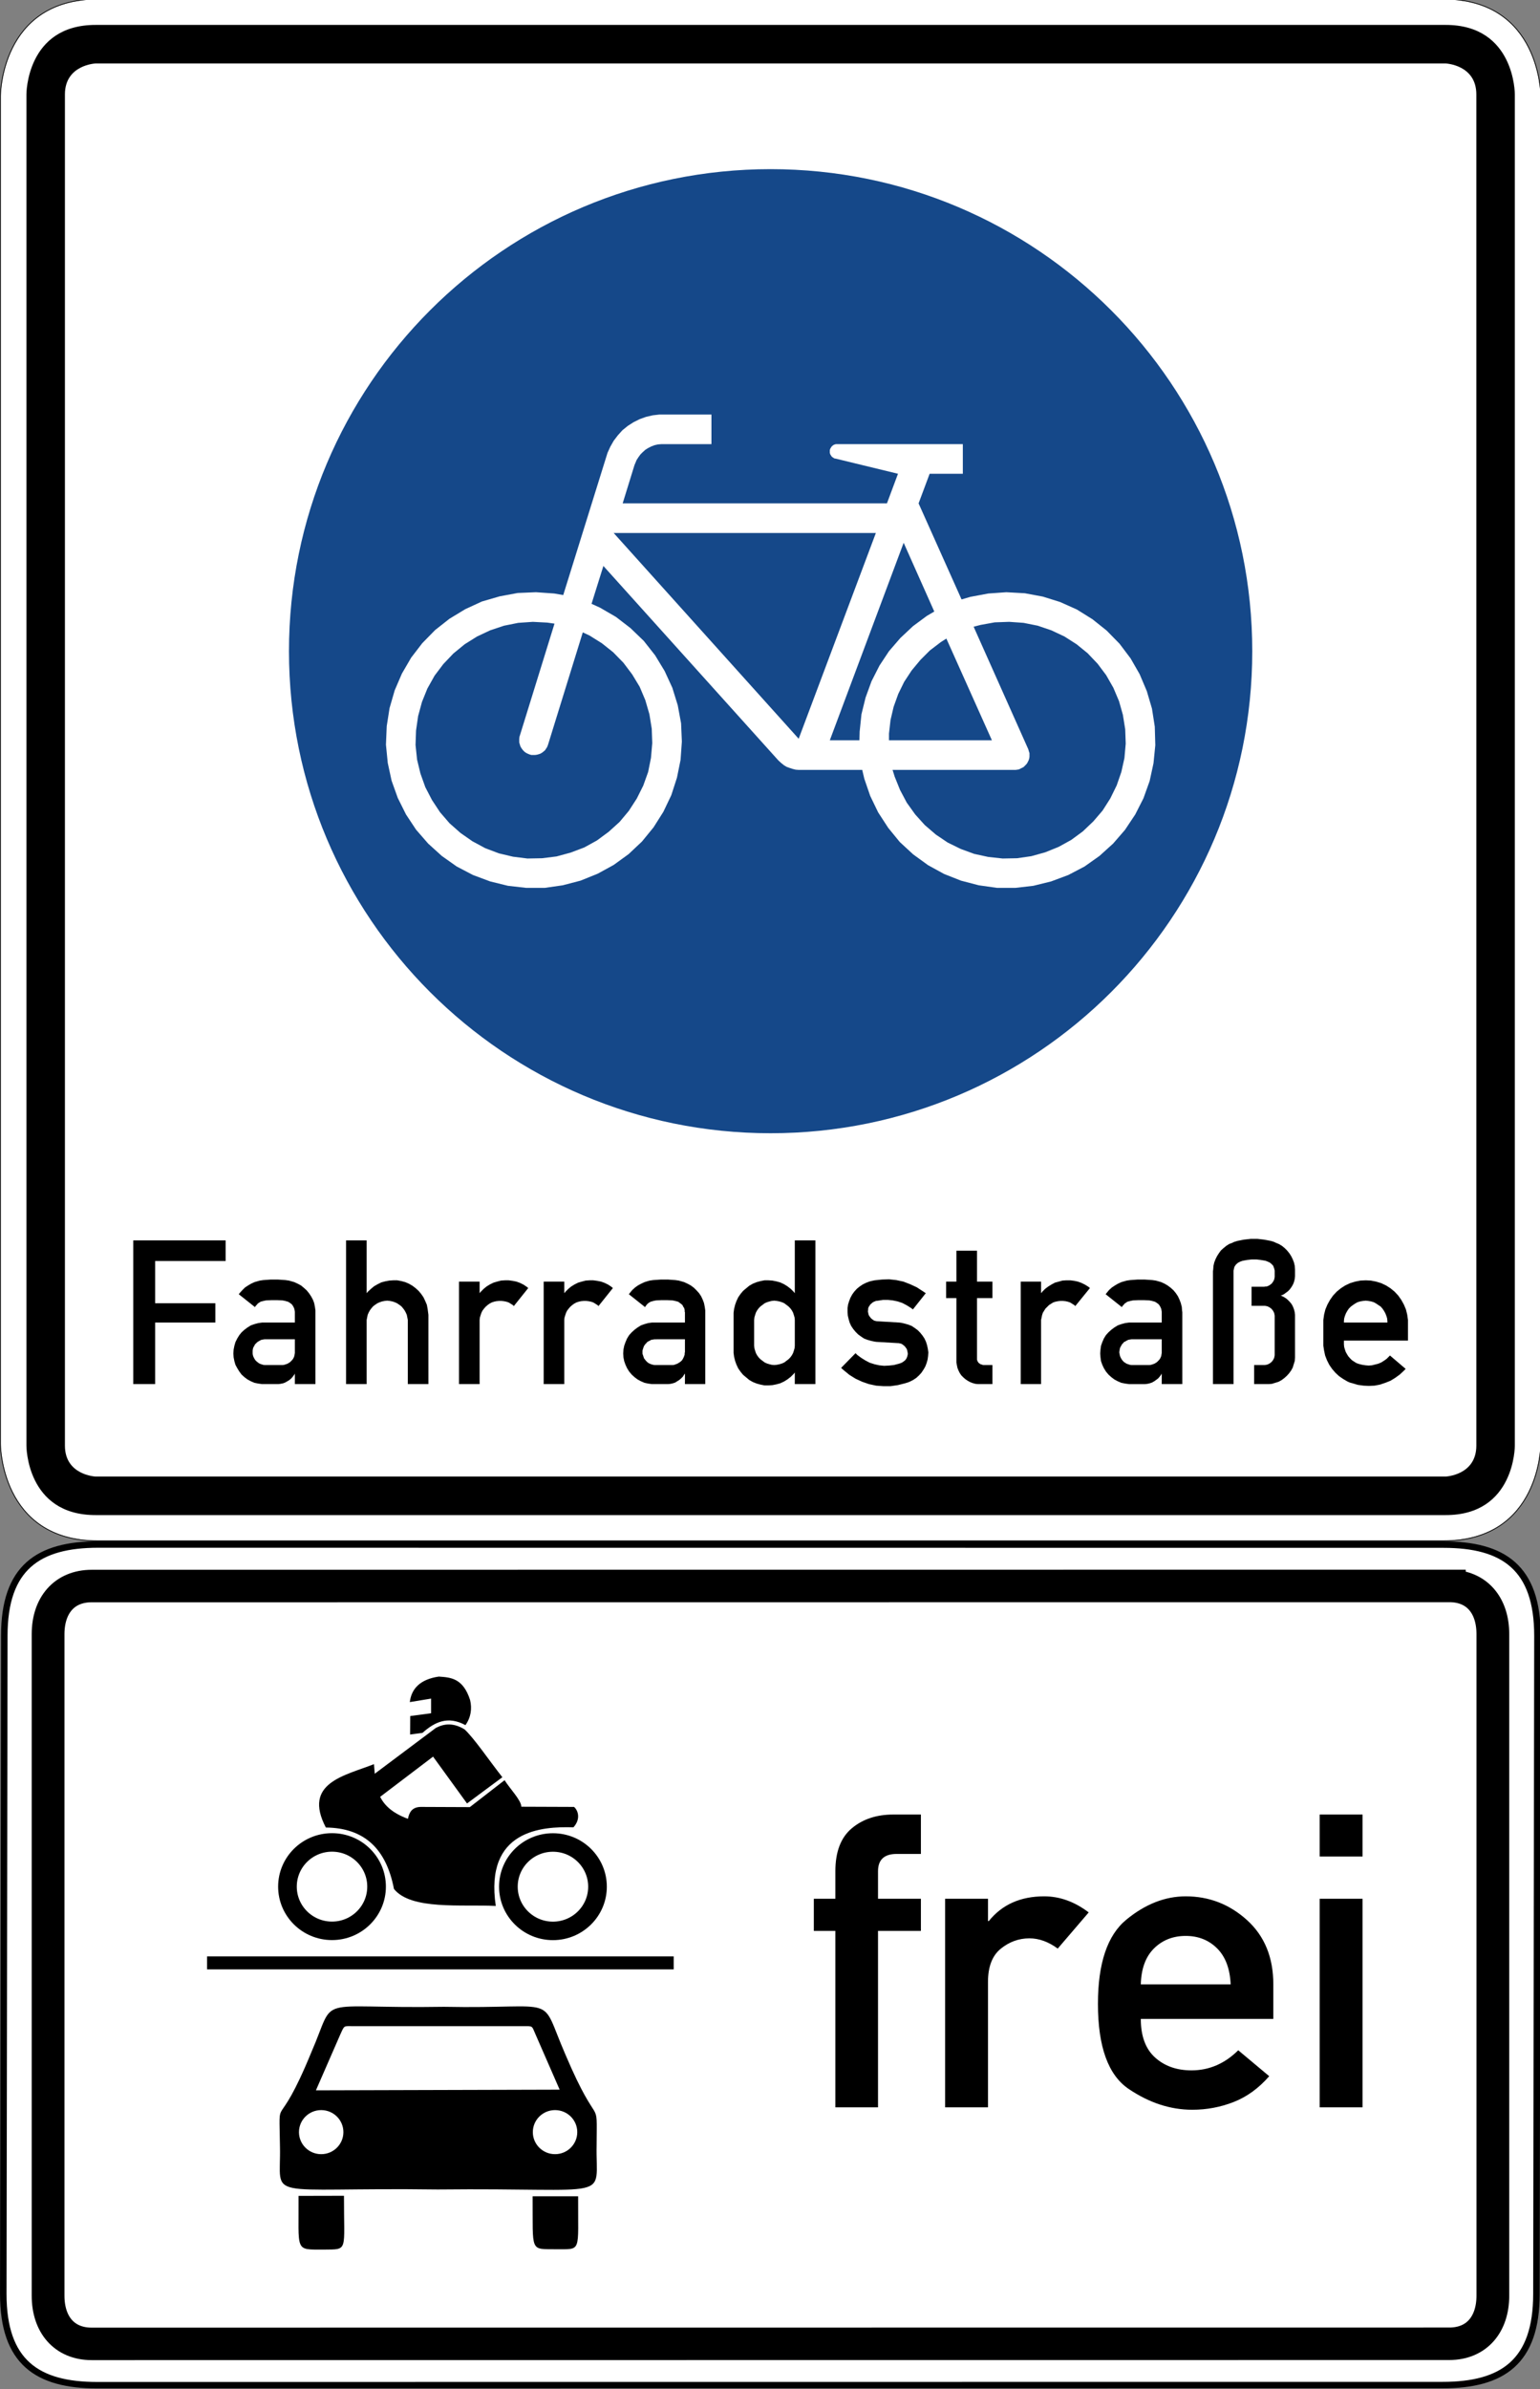
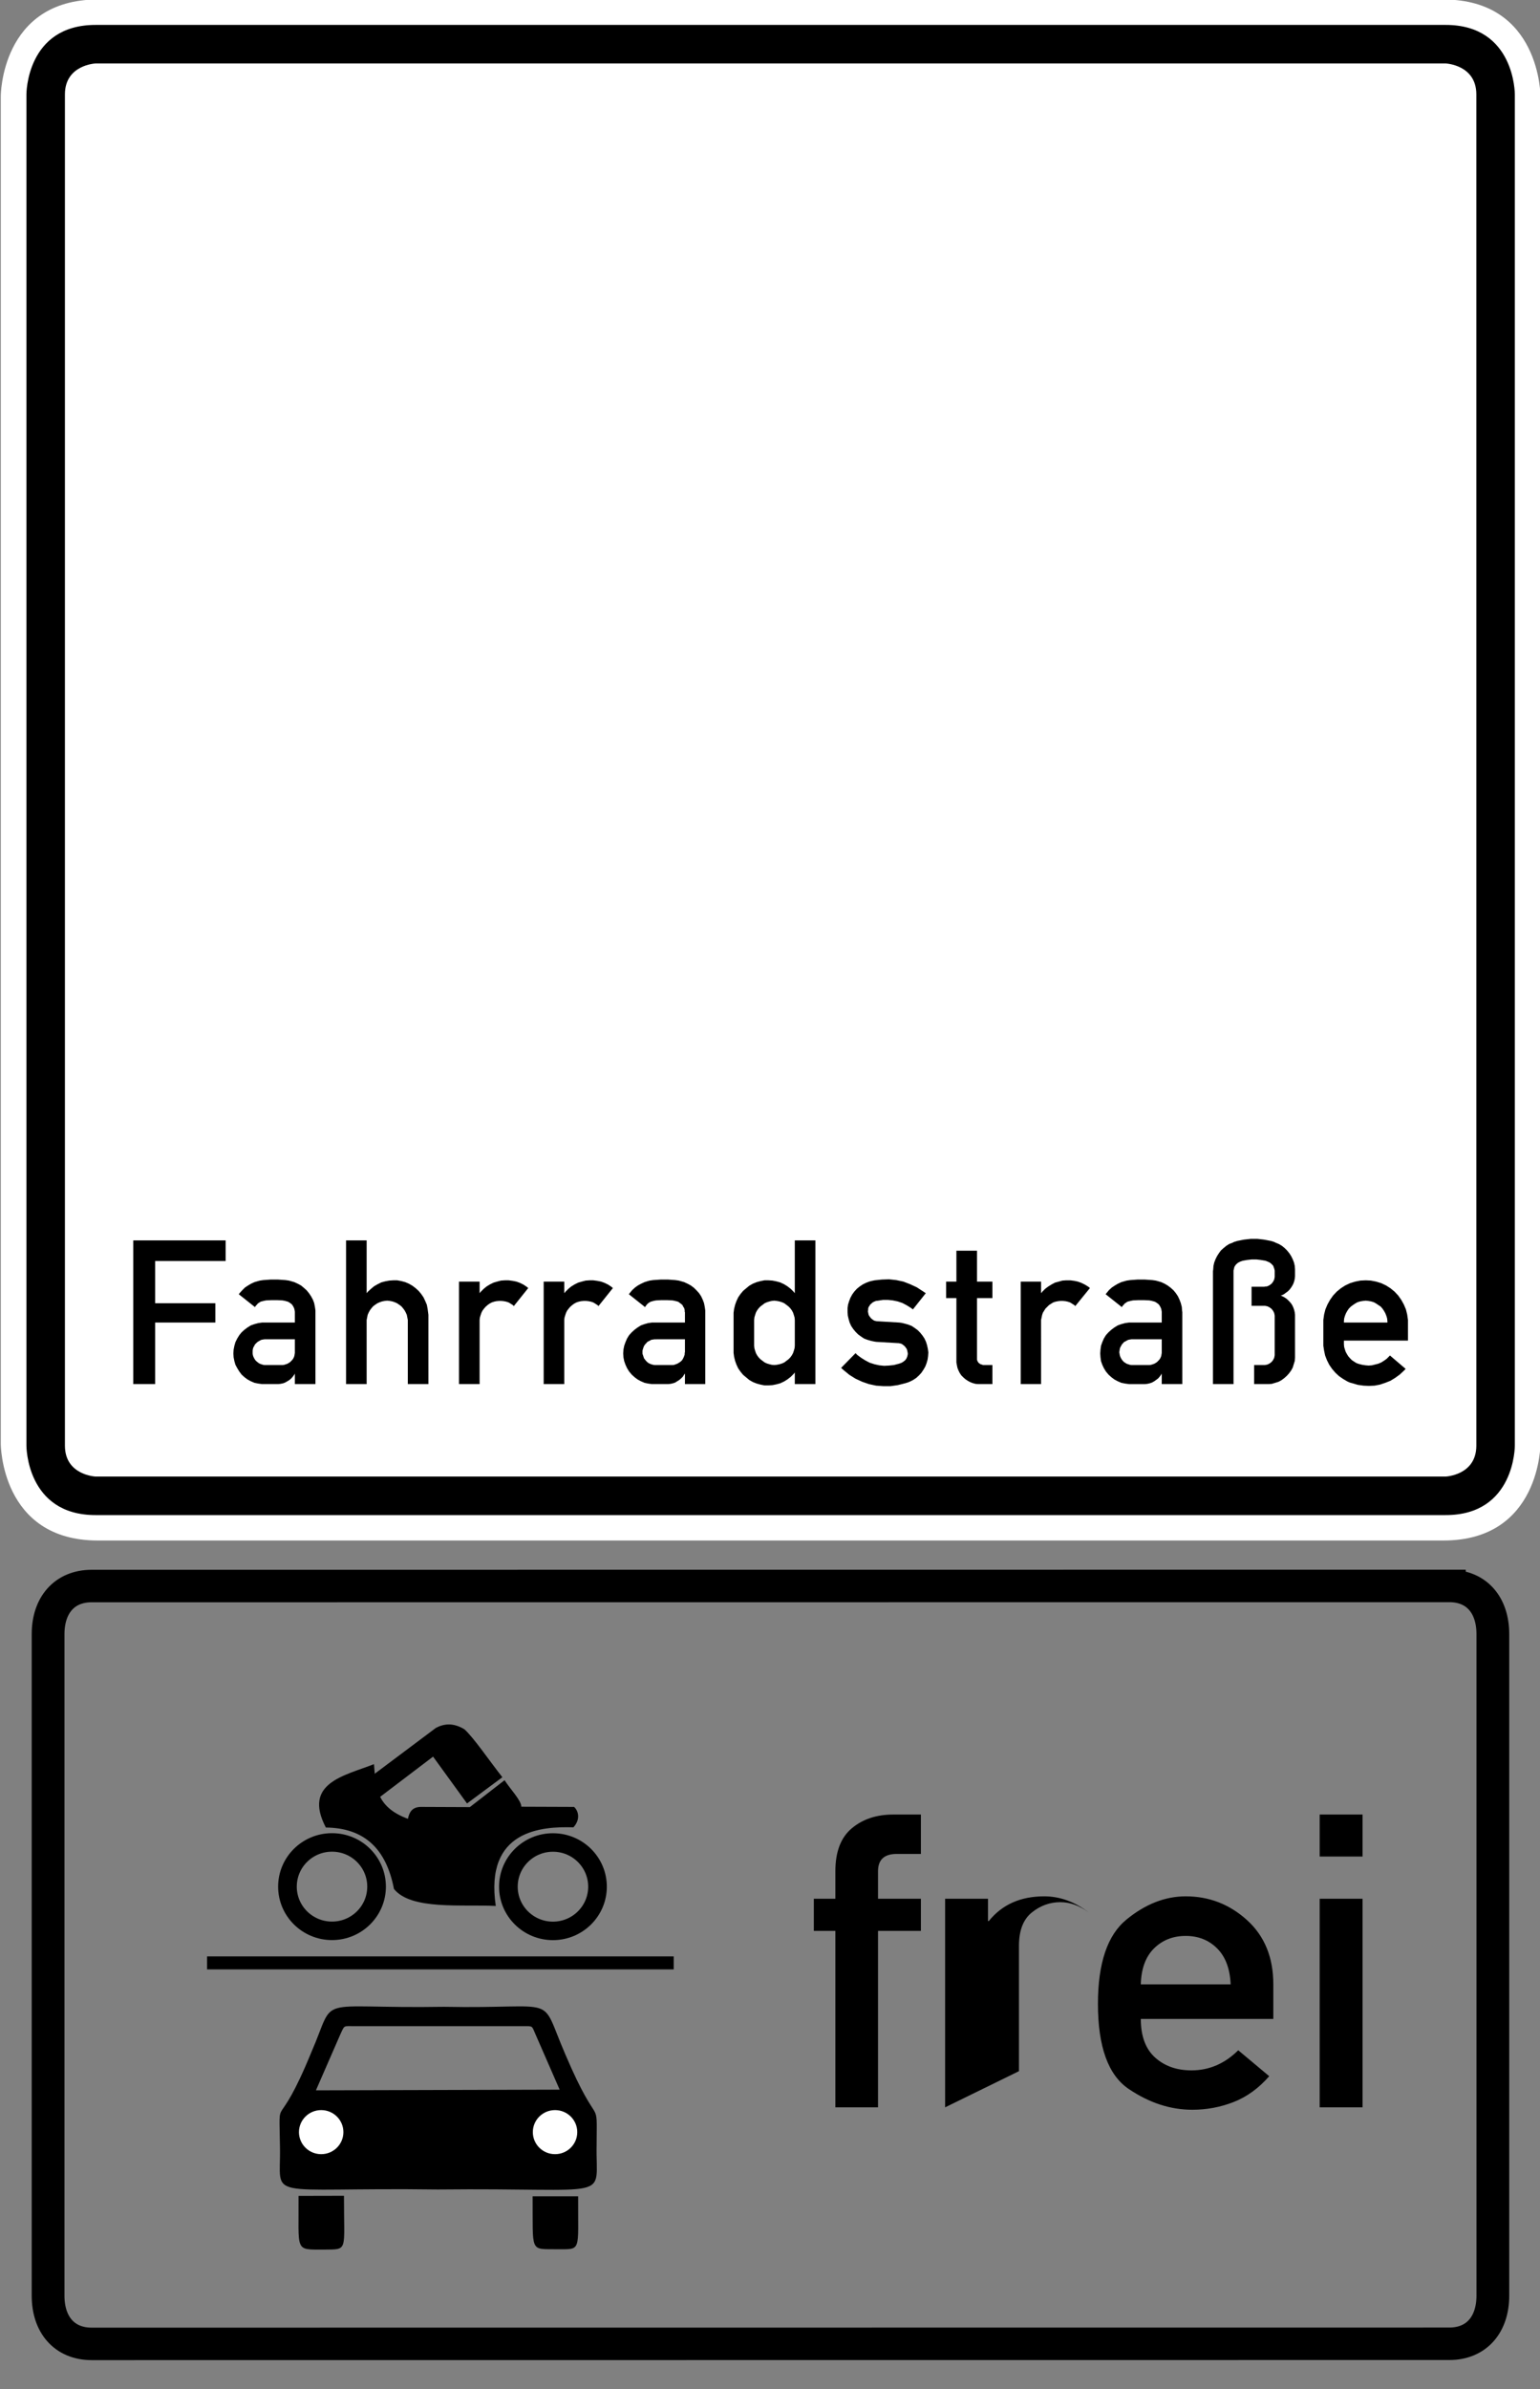
<svg xmlns="http://www.w3.org/2000/svg" xmlns:ns1="http://www.inkscape.org/namespaces/inkscape" xmlns:ns2="http://sodipodi.sourceforge.net/DTD/sodipodi-0.dtd" width="600" height="930" viewBox="0 0 158.75 246.063" version="1.1" id="svg8" ns1:version="1.0.1 (3bc2e813f5, 2020-09-07)" ns2:docname="Zeichen_244_KFZ_frei.svg">
  <rect x="0" y="0" width="158.75" height="246.063" fill="#808080" stroke="none" />
  <defs id="defs2" />
  <ns2:namedview id="base" pagecolor="#ffffff" bordercolor="#666666" borderopacity="1.0" ns1:pageopacity="0.0" ns1:pageshadow="2" ns1:zoom="0.49497475" ns1:cx="24.930792" ns1:cy="798.38199" ns1:document-units="mm" ns1:current-layer="layer1" ns1:document-rotation="0" showgrid="false" units="px" ns1:window-width="1759" ns1:window-height="997" ns1:window-x="2295" ns1:window-y="176" ns1:window-maximized="0" />
  <g ns1:label="Laag 1" ns1:groupmode="layer" id="layer1">
    <g transform="matrix(0.331,0,0,-0.331,7.18851e-7,158.75)" id="g13058">
      <g id="g13060">
        <path id="path13062" style="fill:#ffffff;fill-opacity:1;fill-rule:nonzero;stroke:none" d="M 30.445,479.762 C 0.172,479.762 0.238,449.621 0.238,449.621 V 30.379 c 0,0 -0.066,-30.137 30.207,-30.137 h 419.11 c 30.273,0 30.203,30.137 30.203,30.137 v 419.242 c 0,0 0.07,30.141 -30.203,30.141 z" />
        <path id="path13064" style="fill:#000000;fill-opacity:1;fill-rule:nonzero;stroke:none" d="M 29.809,471.852 C 8.148,471.887 8.23,450.262 8.23,450.262 V 29.738 c 0,0 -0.082,-21.625 21.579,-21.586 h 420.386 c 21.66,-0.039 21.575,21.586 21.575,21.586 v 420.524 c 0,0 0.085,21.625 -21.575,21.59 z m 0,-11.989 h 420.386 c 0,0 9.563,-0.383 9.586,-9.601 V 29.738 c -0.023,-9.218 -9.586,-9.597 -9.586,-9.597 H 29.809 c 0,0 -9.567,0.379 -9.59,9.597 v 420.524 c 0.023,9.218 9.59,9.601 9.59,9.601 z" />
-         <path id="path13066" style="fill:#000000;fill-opacity:1;fill-rule:nonzero;stroke:none" d="M 30.445,480 C 15.23,480 7.57,472.391 3.777,464.797 -0.02,457.203 0,449.617 0,449.617 V 30.379 c 0,0 -0.02,-7.582 3.777,-15.176 C 7.57,7.613 15.23,0 30.445,0 h 419.11 c 15.215,0 22.875,7.613 26.668,15.203 3.797,7.594 3.777,15.18 3.777,15.18 v 419.234 c 0,0.004 0.02,7.586 -3.777,15.18 C 472.43,472.387 464.77,480 449.555,480 Z m 0,-0.238 h 419.11 c 30.273,0 30.203,-30.141 30.203,-30.141 V 30.379 c 0,0 0.07,-30.137 -30.203,-30.137 H 30.445 C 0.172,0.242 0.238,30.379 0.238,30.379 v 419.242 c 0,0 -0.066,30.141 30.207,30.141 z" />
        <path id="path13068" style="fill:#000000;fill-opacity:1;fill-rule:evenodd;stroke:none" d="M 41.504,48.914 V 93.629 H 70.27 V 87.215 H 48.316 V 74.074 h 18.75 V 68.066 H 48.316 V 48.914 Z m 56.734,0 h -6.41 v 3.285 l -0.164,-0.32 -0.476,-0.645 -0.481,-0.558 -0.562,-0.481 -0.641,-0.398 -0.723,-0.406 -0.64,-0.239 -0.801,-0.16 -0.723,-0.078 h -4.969 l -1.199,0.16 -1.199,0.239 -1.129,0.484 -1.035,0.558 -0.965,0.719 -0.883,0.805 -0.718,0.961 -0.641,1.043 -0.559,1.039 -0.324,1.121 -0.238,1.203 -0.082,1.199 0.082,1.207 0.238,1.2 0.324,1.121 0.559,1.121 0.641,1.043 0.718,0.883 0.883,0.8 0.965,0.723 1.035,0.641 1.129,0.398 1.199,0.32 1.199,0.164 h 10.18 v 3.364 l -0.078,0.484 -0.086,0.399 -0.152,0.398 -0.164,0.324 -0.243,0.399 -0.238,0.32 -0.324,0.242 -0.316,0.238 -0.399,0.243 -0.406,0.16 -0.399,0.078 -0.16,0.078 -0.879,0.164 -1.683,0.082 h -1.688 l -1.761,-0.082 -0.797,-0.164 -0.246,-0.078 -0.399,-0.078 -0.398,-0.16 -0.324,-0.243 -0.399,-0.238 -0.238,-0.324 -0.324,-0.317 -0.239,-0.32 -0.082,-0.164 -5.047,4.012 0.321,0.398 0.8,0.883 0.805,0.801 0.961,0.637 0.961,0.562 1.043,0.481 1.121,0.324 0.563,0.156 1.117,0.16 2.246,0.16 h 2.242 l 2.324,-0.16 1.121,-0.16 0.559,-0.156 1.121,-0.324 1.047,-0.481 1.043,-0.562 0.875,-0.723 0.883,-0.797 0.722,-0.883 0.645,-0.961 0.562,-1.039 0.399,-1.043 0.238,-1.207 0.16,-1.121 z m -6.41,13.941 v -4.246 l -0.078,-0.48 -0.086,-0.481 -0.152,-0.402 -0.246,-0.48 -0.317,-0.403 -0.32,-0.32 -0.324,-0.316 -0.399,-0.247 -0.402,-0.238 -0.961,-0.32 -0.48,-0.078 h -5.692 l -0.48,0.078 -0.481,0.16 -0.476,0.16 -0.407,0.238 -0.8,0.645 -0.321,0.402 -0.238,0.399 -0.242,0.484 -0.16,0.477 -0.082,0.484 v 0.957 l 0.082,0.563 0.16,0.484 0.242,0.398 0.238,0.477 0.723,0.723 0.398,0.246 0.407,0.238 0.476,0.238 0.481,0.082 0.48,0.078 z m 15.945,-13.941 v 44.715 h 6.415 v -16.43 l 0.398,0.481 0.961,0.883 0.961,0.8 1.121,0.641 1.121,0.559 1.207,0.324 1.281,0.238 1.2,0.082 h 1.285 l 1.281,-0.238 1.203,-0.324 1.121,-0.481 1.121,-0.641 1.039,-0.796 0.883,-0.805 0.801,-0.961 0.723,-1.047 0.562,-1.199 0.481,-1.121 0.238,-1.281 0.164,-1.204 0.082,-0.64 V 48.914 h -6.414 v 19.949 l -0.16,0.805 -0.16,0.801 -0.321,0.722 -0.402,0.723 -0.481,0.637 -0.48,0.562 -0.641,0.481 -0.718,0.48 -0.723,0.321 -0.723,0.242 -0.801,0.156 -0.804,0.086 -0.797,-0.086 -0.801,-0.156 -0.723,-0.242 -0.722,-0.321 -0.719,-0.48 -0.641,-0.481 -0.484,-0.562 -0.48,-0.637 -0.403,-0.723 -0.316,-0.722 -0.16,-0.801 -0.16,-0.805 V 48.914 Z m 35.18,0 v 31.895 h 6.414 v -3.61 l 0.399,0.481 0.879,0.883 0.882,0.722 1.043,0.641 1.125,0.558 1.121,0.325 1.2,0.316 1.203,0.082 h 1.199 l 1.207,-0.16 1.199,-0.238 1.121,-0.403 1.121,-0.558 0.965,-0.645 0.481,-0.398 -4.489,-5.61 -0.32,0.317 -0.64,0.406 -0.645,0.398 -0.719,0.239 -0.801,0.16 -0.722,0.078 h -0.801 l -0.797,-0.078 -0.723,-0.16 -0.722,-0.239 -0.723,-0.398 -0.558,-0.406 -0.645,-0.563 -0.477,-0.558 -0.484,-0.641 -0.316,-0.641 -0.246,-0.718 -0.239,-0.805 -0.078,-0.723 V 48.914 Z m 26.367,0 v 31.895 h 6.41 v -3.61 l 0.403,0.481 0.883,0.883 0.875,0.722 1.043,0.641 1.125,0.558 1.121,0.325 1.203,0.316 1.199,0.082 h 1.199 l 1.207,-0.16 1.2,-0.238 1.121,-0.403 1.125,-0.558 0.961,-0.645 0.48,-0.398 -4.488,-5.61 -0.321,0.317 -0.64,0.406 -0.645,0.398 -0.715,0.239 -0.804,0.16 -0.723,0.078 h -0.801 l -0.797,-0.078 -0.722,-0.16 -0.723,-0.239 -0.723,-0.398 -0.558,-0.406 -0.641,-0.563 -0.48,-0.558 -0.485,-0.641 -0.316,-0.641 -0.242,-0.718 -0.242,-0.805 -0.079,-0.723 V 48.914 Z m 50.321,0 h -6.328 v 3.285 l -0.239,-0.32 -0.402,-0.645 -0.559,-0.558 -0.562,-0.481 -0.641,-0.398 -0.64,-0.406 -0.723,-0.239 -0.723,-0.16 -0.797,-0.078 h -4.972 l -1.203,0.16 -1.122,0.239 -1.121,0.484 -1.039,0.558 -0.961,0.719 -0.882,0.805 -0.801,0.961 -0.645,1.043 -0.48,1.039 -0.399,1.121 -0.242,1.203 -0.078,1.199 0.078,1.207 0.242,1.2 0.399,1.121 0.48,1.121 0.645,1.043 0.801,0.883 0.882,0.8 0.961,0.723 1.039,0.641 1.121,0.398 1.122,0.32 1.203,0.164 h 10.258 v 3.204 l -0.079,0.16 v 0.484 l -0.082,0.399 -0.156,0.398 -0.246,0.324 -0.16,0.399 -0.317,0.32 -0.644,0.48 -0.32,0.243 -0.399,0.16 -0.402,0.078 -0.238,0.078 -0.801,0.164 -1.766,0.082 h -1.683 l -1.68,-0.082 -0.883,-0.164 -0.16,-0.078 -0.402,-0.078 -0.399,-0.16 -0.402,-0.243 -0.321,-0.238 -0.32,-0.324 -0.238,-0.317 -0.242,-0.32 -0.082,-0.164 -5.047,4.012 0.32,0.398 0.723,0.883 0.879,0.801 0.882,0.637 1.043,0.562 1.039,0.481 1.043,0.324 0.563,0.156 1.121,0.16 2.324,0.16 h 2.246 l 2.243,-0.16 1.121,-0.16 0.558,-0.156 1.125,-0.324 1.043,-0.481 1.039,-0.562 0.961,-0.723 0.805,-0.797 0.801,-0.883 0.636,-0.961 0.485,-1.039 0.398,-1.043 0.242,-1.207 0.157,-1.121 z m -6.328,13.941 v -4.007 l -0.079,-0.239 v -0.48 l -0.16,-0.481 -0.16,-0.402 -0.242,-0.48 -0.238,-0.403 -0.321,-0.32 -0.398,-0.316 -0.406,-0.247 -0.399,-0.238 -0.48,-0.16 -0.399,-0.16 -0.484,-0.078 h -5.692 l -0.476,0.078 -0.563,0.16 -0.398,0.16 -0.484,0.238 -0.399,0.325 -0.32,0.32 -0.324,0.402 -0.317,0.399 -0.16,0.484 -0.16,0.477 -0.164,0.484 v 0.957 l 0.164,0.563 0.16,0.484 0.16,0.398 0.317,0.477 0.324,0.324 0.32,0.399 0.399,0.246 0.484,0.238 0.398,0.238 0.563,0.082 0.476,0.078 z m 40.628,-13.941 h -6.41 v 3.602 l -0.398,-0.477 -0.883,-0.883 -1.043,-0.801 -1.039,-0.644 -1.203,-0.559 -1.199,-0.324 -1.207,-0.238 -1.2,-0.078 h -1.281 l -1.207,0.238 -1.199,0.324 -1.203,0.477 -1.121,0.644 -1.922,1.602 -0.801,0.965 -0.723,1.039 -0.562,1.203 -0.402,1.121 -0.317,1.285 -0.16,1.199 v 12.5 l 0.16,1.204 0.317,1.281 0.402,1.121 0.562,1.199 0.723,1.047 0.801,0.961 0.961,0.805 0.961,0.796 1.121,0.641 1.203,0.481 1.199,0.324 1.207,0.238 h 1.281 l 1.2,-0.082 1.207,-0.238 1.199,-0.324 1.203,-0.559 1.039,-0.641 1.043,-0.8 0.883,-0.883 0.398,-0.481 v 16.43 h 6.41 z m -6.41,12.336 v -0.398 l -0.082,-0.801 -0.238,-0.801 -0.238,-0.719 -0.403,-0.722 -0.48,-0.645 -0.563,-0.559 -0.644,-0.48 -0.637,-0.48 -0.723,-0.325 -0.8,-0.238 -0.805,-0.16 -0.797,-0.078 -0.801,0.078 -0.644,0.16 -0.801,0.238 -0.723,0.325 -0.636,0.48 -0.645,0.48 -0.558,0.559 -0.481,0.645 -0.402,0.722 -0.242,0.719 -0.239,0.801 -0.082,0.801 v 8.011 l 0.082,0.805 0.239,0.801 0.242,0.722 0.402,0.723 0.481,0.637 0.558,0.562 0.645,0.481 0.636,0.48 0.723,0.321 0.801,0.242 0.644,0.156 0.801,0.086 0.797,-0.086 0.805,-0.156 0.8,-0.242 0.723,-0.321 0.637,-0.48 0.644,-0.481 0.563,-0.562 0.48,-0.637 0.403,-0.723 0.238,-0.722 0.238,-0.801 0.082,-0.805 z m 14.422,-7.289 0.805,-0.723 1.762,-1.441 1.925,-1.203 2.082,-0.961 2.082,-0.719 2.243,-0.484 2.246,-0.16 h 2.242 l 2.246,0.32 2.246,0.562 1.039,0.321 0.559,0.238 0.961,0.484 0.964,0.641 0.879,0.805 0.723,0.797 0.645,0.96 0.558,0.961 0.403,1.043 0.32,1.125 0.156,1.121 0.082,1.122 -0.16,1.121 -0.238,1.121 -0.325,1.043 -0.48,1.039 -0.641,0.961 -0.718,0.883 -0.801,0.804 -0.883,0.641 -0.961,0.637 -1.043,0.406 -1.125,0.316 -1.035,0.242 -0.645,0.082 -6.73,0.399 h -0.238 l -0.325,0.082 -0.398,0.078 -0.32,0.16 -0.325,0.238 -0.32,0.247 -0.238,0.238 -0.238,0.32 -0.243,0.32 -0.16,0.321 -0.082,0.32 -0.078,0.402 -0.082,0.399 0.082,0.324 v 0.399 l 0.078,0.398 0.16,0.324 0.239,0.32 0.164,0.317 0.32,0.246 0.238,0.238 0.321,0.239 0.324,0.16 0.398,0.16 0.16,0.078 0.723,0.086 1.524,0.238 h 1.519 l 1.524,-0.16 1.523,-0.32 1.441,-0.481 1.364,-0.722 1.285,-0.801 0.637,-0.481 4.011,5.047 -0.969,0.645 -1.843,1.199 -2.082,0.961 -2.082,0.805 -2.243,0.476 -2.242,0.242 -2.246,-0.082 -2.242,-0.238 -1.121,-0.238 -0.563,-0.16 -1.043,-0.403 -0.96,-0.48 -0.961,-0.641 -0.883,-0.722 -0.801,-0.883 -0.641,-0.883 -0.562,-1.039 -0.399,-1.043 -0.324,-1.043 -0.16,-1.121 v -1.199 l 0.082,-1.122 0.242,-1.042 0.321,-1.122 0.476,-1.046 0.645,-0.961 0.722,-0.875 0.801,-0.805 0.883,-0.641 0.957,-0.644 1.047,-0.399 1.121,-0.324 1.121,-0.238 0.559,-0.078 6.808,-0.399 h 0.164 l 0.321,-0.082 0.398,-0.078 0.324,-0.16 0.321,-0.246 0.316,-0.238 0.246,-0.239 0.477,-0.644 0.16,-0.317 0.078,-0.324 0.164,-0.797 v -0.324 l -0.082,-0.398 -0.082,-0.321 -0.156,-0.402 -0.161,-0.32 -0.242,-0.325 -0.242,-0.238 -0.32,-0.238 -0.317,-0.238 -0.32,-0.161 -0.164,-0.086 -0.719,-0.238 -1.523,-0.398 -1.52,-0.16 -1.523,-0.079 -1.527,0.157 -1.438,0.32 -1.527,0.484 -1.36,0.719 -1.281,0.801 -1.203,0.883 -0.559,0.562 z m 47.121,-5.047 h -4.406 l -0.883,0.078 -0.883,0.242 -0.8,0.317 -0.719,0.402 -0.723,0.481 -0.64,0.562 -0.641,0.645 -0.481,0.714 -0.402,0.805 -0.316,0.801 -0.164,0.801 -0.161,0.883 v 20.031 h -3.203 v 5.133 h 3.203 v 9.617 h 6.415 v -9.617 h 4.804 V 75.676 H 304.27 V 56.527 l 0.156,-0.484 0.16,-0.238 0.082,-0.16 0.164,-0.165 0.238,-0.16 0.16,-0.156 0.239,-0.082 0.238,-0.078 0.242,-0.082 0.242,-0.078 h 2.883 z m 8.817,0 v 31.895 h 6.328 v -3.61 l 0.402,0.481 0.883,0.883 0.961,0.722 1.043,0.641 1.039,0.558 1.203,0.325 1.121,0.316 1.199,0.082 h 1.285 l 1.204,-0.16 1.121,-0.238 1.121,-0.403 1.125,-0.558 1.043,-0.645 0.476,-0.398 -4.562,-5.61 -0.324,0.317 -0.645,0.406 -0.637,0.398 -0.722,0.239 -0.723,0.16 -0.797,0.078 h -0.801 l -0.722,-0.078 -0.805,-0.16 -0.723,-0.239 -0.636,-0.398 -0.641,-0.406 -0.562,-0.563 -0.563,-0.558 -0.402,-0.641 -0.399,-0.641 -0.238,-0.718 -0.16,-0.805 -0.164,-0.723 V 48.914 Z m 50.324,0 h -6.41 v 3.285 l -0.16,-0.32 -0.481,-0.645 -0.48,-0.558 -0.645,-0.481 -0.559,-0.398 -0.722,-0.406 -0.723,-0.239 -0.715,-0.16 -0.722,-0.078 h -4.969 l -1.207,0.16 -1.199,0.239 -1.121,0.484 -1.043,0.558 -0.961,0.719 -0.883,0.805 -0.801,0.961 -0.637,1.043 -0.484,1.039 -0.398,1.121 -0.165,1.203 -0.082,1.199 0.082,1.207 0.165,1.2 0.398,1.121 0.484,1.121 0.637,1.043 0.801,0.883 0.883,0.8 0.961,0.723 1.043,0.641 1.121,0.398 1.199,0.32 1.207,0.164 h 10.176 v 3.364 l -0.082,0.484 -0.078,0.399 -0.161,0.398 -0.16,0.324 -0.238,0.399 -0.242,0.32 -0.641,0.48 -0.402,0.243 -0.399,0.16 -0.402,0.078 -0.16,0.078 -0.883,0.164 -1.684,0.082 h -1.761 l -1.684,-0.082 -0.801,-0.164 -0.238,-0.078 -0.398,-0.078 -0.407,-0.16 -0.316,-0.243 -0.402,-0.238 -0.243,-0.324 -0.316,-0.317 -0.246,-0.32 -0.078,-0.164 -5.047,4.012 0.316,0.398 0.723,0.883 0.883,0.801 0.961,0.637 0.961,0.562 1.043,0.481 1.121,0.324 0.562,0.156 1.121,0.16 2.243,0.16 h 2.246 l 2.324,-0.16 1.121,-0.16 0.562,-0.156 1.122,-0.324 1.039,-0.481 0.964,-0.562 0.961,-0.723 0.883,-0.797 0.723,-0.883 0.637,-0.961 0.484,-1.039 0.398,-1.043 0.317,-1.207 0.086,-1.121 0.078,-0.558 z m -6.41,13.941 v -4.246 l -0.082,-0.48 -0.078,-0.481 -0.161,-0.402 -0.238,-0.48 -0.324,-0.403 -0.637,-0.636 -0.406,-0.247 -0.399,-0.238 -0.96,-0.32 -0.485,-0.078 h -5.687 l -0.481,0.078 -0.476,0.16 -0.485,0.16 -0.398,0.238 -0.485,0.325 -0.316,0.32 -0.324,0.402 -0.242,0.399 -0.239,0.484 -0.16,0.477 -0.078,0.484 -0.086,0.477 0.086,0.48 0.078,0.563 0.16,0.484 0.239,0.398 0.242,0.477 0.324,0.324 0.316,0.399 0.485,0.246 0.398,0.238 0.485,0.238 0.476,0.082 0.481,0.078 z m 15.949,-13.941 v 35.098 l 0.078,0.562 0.082,1.121 0.238,1.043 0.399,1.039 0.484,0.965 0.559,0.879 0.64,0.883 0.801,0.719 0.883,0.722 0.883,0.563 1.043,0.398 0.476,0.239 1.047,0.324 2.004,0.398 2.16,0.238 h 2.082 l 2.086,-0.238 2.082,-0.398 1.043,-0.324 0.481,-0.239 0.961,-0.398 0.961,-0.563 0.882,-0.722 0.719,-0.719 0.723,-0.883 0.562,-0.879 0.481,-0.965 0.402,-1.039 0.238,-1.043 0.082,-1.121 v -2.086 l -0.082,-0.797 -0.16,-0.722 -0.242,-0.723 -0.32,-0.644 -0.399,-0.637 -0.484,-0.645 -0.559,-0.558 -0.562,-0.403 -0.641,-0.476 -0.64,-0.324 -0.403,-0.082 0.403,-0.157 0.64,-0.32 0.641,-0.402 0.562,-0.481 0.559,-0.562 0.484,-0.559 0.399,-0.641 0.32,-0.722 0.242,-0.719 0.16,-0.723 0.082,-0.722 V 57.164 l -0.082,-1.039 -0.64,-2.086 -0.481,-0.879 -0.64,-0.883 -0.723,-0.8 -0.805,-0.719 -0.875,-0.645 -0.882,-0.48 -2.086,-0.641 -1.039,-0.078 h -4.489 v 5.93 h 3.364 l 0.402,0.078 0.398,0.082 0.325,0.16 0.32,0.156 0.316,0.246 0.321,0.239 0.246,0.32 0.238,0.316 0.32,0.645 0.156,0.801 V 70.23 l -0.156,0.801 -0.32,0.641 -0.238,0.316 -0.246,0.325 -0.321,0.238 -0.316,0.242 -0.32,0.156 -0.325,0.164 -0.398,0.082 -0.402,0.078 h -4.165 v 5.93 h 4.004 l 0.161,0.082 h 0.402 l 0.398,0.078 0.645,0.321 0.316,0.242 0.321,0.238 0.246,0.32 0.238,0.325 0.16,0.316 0.16,0.32 0.156,0.805 v 2 l -0.156,0.645 -0.16,0.398 -0.082,0.324 -0.238,0.317 -0.242,0.242 -0.243,0.238 -0.316,0.242 -0.242,0.16 -0.403,0.161 -0.16,0.078 -0.636,0.242 -1.446,0.242 -1.359,0.16 h -1.445 l -1.446,-0.16 -1.359,-0.242 -0.723,-0.242 -0.16,-0.078 -0.32,-0.161 -0.317,-0.16 -0.246,-0.242 -0.316,-0.238 -0.16,-0.242 -0.242,-0.317 -0.157,-0.324 -0.086,-0.398 -0.078,-0.321 -0.082,-0.324 V 48.914 Z m 60.738,13.543 H 418.543 V 61.25 l 0.078,-0.797 0.238,-0.801 0.243,-0.722 0.402,-0.723 0.398,-0.641 0.563,-0.64 0.558,-0.563 0.723,-0.48 0.641,-0.403 0.398,-0.16 0.485,-0.156 0.96,-0.242 1.043,-0.16 0.961,-0.078 1.043,0.078 0.961,0.242 0.961,0.238 0.961,0.403 0.883,0.558 0.797,0.563 1.043,1.043 4.89,-4.168 -0.64,-0.641 -1.203,-1.121 -1.442,-1.043 -1.441,-0.883 -1.606,-0.64 -1.683,-0.563 -1.68,-0.32 -1.762,-0.078 -1.687,0.078 -1.762,0.246 -1.601,0.476 -0.879,0.239 -0.723,0.32 -1.367,0.801 -1.281,0.883 -1.121,1.043 -1.04,1.203 -0.882,1.281 -0.723,1.441 -0.559,1.446 -0.324,1.519 -0.238,1.524 v 8.011 l 0.238,1.684 0.403,1.605 0.64,1.52 0.801,1.445 0.961,1.36 1.125,1.203 1.281,1.047 1.363,0.875 1.524,0.722 1.605,0.485 1.598,0.316 1.684,0.082 1.601,-0.082 1.606,-0.316 1.601,-0.485 1.52,-0.722 1.367,-0.875 1.281,-1.047 1.121,-1.203 0.961,-1.36 0.801,-1.445 0.644,-1.52 0.399,-1.605 0.238,-1.684 z m -19.949,5.609 v 0.399 l 0.078,0.883 0.238,0.8 0.321,0.801 0.402,0.723 0.481,0.719 0.64,0.644 0.645,0.477 0.722,0.484 0.715,0.399 0.805,0.242 0.883,0.156 0.879,0.086 0.8,-0.086 0.879,-0.156 0.805,-0.242 0.723,-0.399 0.718,-0.484 0.719,-0.477 0.563,-0.644 0.484,-0.719 0.398,-0.723 0.321,-0.801 0.238,-0.8 0.086,-0.883 v -0.399 z" />
-         <path id="path13070" style="fill:#154889;fill-opacity:1;fill-rule:nonzero;stroke:none" d="m 389.996,276.973 c 0,-82.84 -67.156,-150 -150,-150 -82.844,0 -150,67.16 -150,150 0,82.84 67.156,150 150,150 82.844,0 150,-67.16 150,-150 z" />
        <path id="path13072" style="fill:#ffffff;fill-opacity:1;fill-rule:evenodd;stroke:none" d="m 221.566,350.617 h -16.187 l -2.082,-0.238 -2.086,-0.484 -2,-0.719 -1.926,-0.961 -1.762,-1.125 -1.683,-1.36 -1.442,-1.605 -1.281,-1.68 -1.047,-1.843 -0.875,-1.922 -0.324,-1.043 -13.461,-43.196 -2.805,0.485 -5.687,0.398 -5.691,-0.238 -5.61,-1.043 -5.531,-1.605 -5.207,-2.399 -4.891,-2.965 -4.488,-3.527 -4.004,-4.094 -3.445,-4.484 -2.887,-4.965 -2.246,-5.215 -1.598,-5.523 -0.882,-5.614 -0.243,-5.769 0.563,-5.688 1.199,-5.531 1.926,-5.367 2.562,-5.133 3.125,-4.723 3.77,-4.332 4.242,-3.843 4.648,-3.286 5.051,-2.644 5.371,-2.004 5.528,-1.359 5.687,-0.645 h 5.77 l 5.609,0.801 5.531,1.441 5.368,2.168 4.972,2.723 4.649,3.367 4.168,3.926 3.601,4.41 3.043,4.809 2.488,5.207 1.762,5.445 1.121,5.531 0.403,5.688 -0.243,5.691 -1.039,5.61 -1.687,5.449 -2.399,5.211 -2.964,4.886 -3.528,4.485 -4.168,4.008 -4.488,3.449 -4.969,2.883 -2.644,1.203 3.687,11.777 54.414,-60.422 0.321,-0.316 0.722,-0.645 0.797,-0.64 0.801,-0.481 0.883,-0.32 0.961,-0.32 0.961,-0.243 0.964,-0.078 h 19.793 l 0.641,-2.726 1.844,-5.367 2.48,-5.129 3.129,-4.809 3.602,-4.406 4.172,-3.848 4.648,-3.367 4.969,-2.723 5.285,-2.086 5.531,-1.441 5.692,-0.801 h 5.687 l 5.609,0.645 5.528,1.359 5.371,2.004 5.051,2.644 4.648,3.29 4.246,3.839 3.684,4.25 3.207,4.809 2.562,5.047 1.926,5.367 1.199,5.531 0.559,5.61 -0.16,5.773 -0.875,5.609 -1.606,5.446 -2.242,5.293 -2.805,4.886 -3.449,4.571 -4.004,4.086 -4.41,3.523 -4.887,3.043 -5.207,2.328 -5.371,1.68 -5.609,1.043 -5.77,0.32 -5.609,-0.398 -5.609,-1.047 -2.723,-0.797 -13.383,29.891 3.442,9.215 h 10.339 v 9.214 h -39.586 l -0.238,-0.082 -0.246,-0.078 -0.32,-0.16 -0.156,-0.16 -0.243,-0.16 -0.16,-0.239 -0.16,-0.246 -0.16,-0.238 -0.082,-0.238 -0.078,-0.246 v -0.875 l 0.078,-0.246 0.082,-0.239 0.32,-0.476 0.16,-0.246 0.243,-0.16 0.238,-0.157 0.238,-0.16 0.246,-0.082 h 0.156 l 19.473,-4.726 -3.441,-9.215 h -82.305 l 3.687,11.937 0.243,0.559 0.398,0.969 0.563,0.875 0.64,0.882 0.723,0.723 0.801,0.723 0.882,0.558 0.961,0.485 1.043,0.398 1.039,0.238 1.043,0.082 h 15.625 z m -30.449,-36.863 57.617,-64.027 24.039,64.027 z m -18.429,-28.207 -2.247,0.32 -4.488,0.238 -4.566,-0.316 -4.41,-0.883 -4.325,-1.441 -4.086,-1.922 -3.847,-2.406 -3.528,-2.887 -3.125,-3.285 -2.726,-3.606 -2.242,-4.007 -1.684,-4.164 -1.199,-4.411 -0.645,-4.484 -0.16,-4.488 0.481,-4.571 1.047,-4.324 1.519,-4.25 2.082,-4.008 2.484,-3.765 2.965,-3.442 3.446,-3.047 3.687,-2.566 4.004,-2.16 4.25,-1.606 4.406,-1.043 4.489,-0.562 4.57,0.086 4.484,0.558 4.41,1.2 4.246,1.605 3.926,2.164 3.688,2.723 3.367,3.047 2.879,3.445 2.488,3.848 2.004,4.008 1.523,4.242 0.883,4.41 0.399,4.57 -0.16,4.485 -0.723,4.488 -1.281,4.406 -1.762,4.164 -2.328,3.848 -2.723,3.613 -3.207,3.281 -3.523,2.801 -3.848,2.406 -2.082,0.965 -10.82,-34.941 -0.082,-0.238 -0.239,-0.563 -0.32,-0.48 -0.316,-0.481 -0.485,-0.398 -0.398,-0.321 -0.563,-0.324 -0.48,-0.16 -0.563,-0.16 -0.562,-0.078 h -1.199 l -0.559,0.16 -0.562,0.238 -0.485,0.238 -0.476,0.325 -0.407,0.398 -0.398,0.484 -0.32,0.481 -0.239,0.48 -0.324,1.121 v 1.122 l 0.082,0.644 0.082,0.238 z M 258.43,249.25 h 9.218 l 0.079,2.719 0.558,5.371 1.285,5.207 1.84,5.051 2.485,4.89 2.964,4.485 3.528,4.086 3.926,3.687 4.328,3.203 2.324,1.367 -9.535,21.395 z m 18.429,0 h 32.055 l -14.184,31.648 -1.761,-1.121 -3.367,-2.566 -2.965,-2.965 -2.727,-3.281 -2.32,-3.527 -1.844,-3.77 -1.441,-4.004 -0.961,-4.086 -0.485,-4.246 z m 1.121,-9.219 0.645,-2.082 1.684,-4.172 2.082,-3.925 2.644,-3.688 2.965,-3.285 3.445,-2.961 3.688,-2.484 4.086,-2.004 4.164,-1.524 4.41,-0.961 4.488,-0.484 4.485,0.086 4.41,0.637 4.324,1.203 4.172,1.683 3.922,2.16 3.609,2.649 3.285,3.125 2.887,3.367 2.402,3.766 2.004,4.086 1.442,4.164 0.965,4.332 0.398,4.484 -0.16,4.488 -0.723,4.489 -1.203,4.246 -1.762,4.168 -2.242,3.926 -2.644,3.527 -3.125,3.289 -3.45,2.801 -3.765,2.406 -4.086,1.922 -4.246,1.441 -4.41,0.883 -4.485,0.316 -4.488,-0.16 -4.406,-0.797 -2.168,-0.562 16.992,-38.063 0.078,-0.238 0.16,-0.562 0.16,-0.485 v -1.121 l -0.078,-0.48 -0.16,-0.563 -0.238,-0.476 -0.246,-0.485 -0.321,-0.398 -0.8,-0.801 -0.477,-0.242 -0.965,-0.481 -0.48,-0.082 -0.559,-0.078 z" />
      </g>
    </g>
    <g id="g1513" transform="matrix(0.336,0,0,0.333,-2.907,157.422)">
-       <path d="m 38.781,4.984 c -18.424,-2e-7 -28.812,7.136 -28.812,28.219 L 9.656,236.797 c 0,21.083 10.388,28.219 28.812,28.219 l 412.75,-0.031 c 18.424,0 28.812,-7.136 28.812,-28.219 l 0.312,-203.531 c 0,-21.083 -10.388,-28.219 -28.812,-28.219 z" style="fill:#ffffff;fill-opacity:1;fill-rule:evenodd;stroke:#000000;stroke-width:2;stroke-linecap:butt;stroke-linejoin:miter;stroke-miterlimit:4;stroke-dasharray:none;stroke-opacity:1" id="path1881" />
      <path d="m 453.312,17.797 -416.531,0.031 c -8.424,0 -13.375,6.001 -13.375,14.875 V 237.359 c -1e-6,8.874 4.951,14.875 13.375,14.875 l 416.5,-0.031 c 8.424,-1e-5 13.375,-6.001 13.375,-14.875 V 32.672 c 0,-8.874 -4.92,-14.875 -13.344,-14.875 z" style="fill:none;fill-opacity:1;fill-rule:evenodd;stroke:#000000;stroke-width:10.051;stroke-linecap:butt;stroke-linejoin:miter;stroke-miterlimit:4;stroke-dasharray:none;stroke-opacity:1" id="path3976" />
      <g id="g3041" transform="matrix(1.299,0,0,1.283,-101.84,-45.941)">
-         <path id="text3933" style="font-style:normal;font-variant:normal;font-weight:normal;font-stretch:normal;font-size:99.221px;line-height:100%;font-family:'DIN 1451 Mittelschrift';text-align:center;writing-mode:lr-tb;text-anchor:middle;fill:#000000;fill-opacity:1;stroke:none" d="m 282.357,175.381 v -42.537 h -5.087 v -7.752 h 5.087 v -6.637 c 0,-4.683 1.292,-8.131 3.876,-10.344 2.584,-2.212 5.846,-3.319 9.786,-3.319 h 6.54 v 9.496 h -5.717 c -2.939,6e-5 -4.409,1.389 -4.409,4.167 v 6.637 h 10.126 v 7.752 h -10.126 v 42.537 z m 25.92,0 v -50.289 h 10.126 v 5.378 h 0.194 c 3.133,-3.973 7.493,-5.959 13.081,-5.959 3.682,5e-5 7.186,1.292 10.513,3.876 l -7.316,8.721 c -2.196,-1.647 -4.425,-2.471 -6.686,-2.471 -2.487,4e-5 -4.74,0.832 -6.758,2.495 -2.019,1.663 -3.028,4.336 -3.028,8.018 v 30.231 z m 77.516,-21.317 h -31.297 c -1e-5,4.134 1.122,7.235 3.367,9.302 2.245,2.067 5.111,3.101 8.599,3.101 4.166,1e-5 7.848,-1.615 11.046,-4.845 l 7.316,6.25 c -2.487,2.907 -5.289,4.982 -8.406,6.226 -3.117,1.243 -6.371,1.865 -9.762,1.865 -5.168,0 -10.174,-1.671 -15.019,-5.014 -4.845,-3.343 -7.267,-10.182 -7.267,-20.518 0,-9.786 2.237,-16.553 6.71,-20.3 4.473,-3.747 9.149,-5.62 14.026,-5.62 5.523,5e-5 10.352,1.914 14.486,5.741 4.134,3.827 6.201,8.987 6.201,15.479 z m -31.297,-8.333 h 21.22 c -0.162,-3.779 -1.227,-6.67 -3.198,-8.672 -1.97,-2.002 -4.441,-3.004 -7.412,-3.004 -3.004,4e-5 -5.499,1.001 -7.485,3.004 -1.986,2.003 -3.028,4.893 -3.125,8.672 z m 42.246,29.65 v -50.289 h 10.126 v 50.289 z m 0,-60.463 V 104.793 h 10.126 v 10.126 z" ns1:connector-curvature="0" ns2:nodetypes="cccccscccccsccccccccccccccccscccccsccsssssccscccccscccccccccccc" />
+         <path id="text3933" style="font-style:normal;font-variant:normal;font-weight:normal;font-stretch:normal;font-size:99.221px;line-height:100%;font-family:'DIN 1451 Mittelschrift';text-align:center;writing-mode:lr-tb;text-anchor:middle;fill:#000000;fill-opacity:1;stroke:none" d="m 282.357,175.381 v -42.537 h -5.087 v -7.752 h 5.087 v -6.637 c 0,-4.683 1.292,-8.131 3.876,-10.344 2.584,-2.212 5.846,-3.319 9.786,-3.319 h 6.54 v 9.496 h -5.717 c -2.939,6e-5 -4.409,1.389 -4.409,4.167 v 6.637 h 10.126 v 7.752 h -10.126 v 42.537 z m 25.92,0 v -50.289 h 10.126 v 5.378 h 0.194 c 3.133,-3.973 7.493,-5.959 13.081,-5.959 3.682,5e-5 7.186,1.292 10.513,3.876 c -2.196,-1.647 -4.425,-2.471 -6.686,-2.471 -2.487,4e-5 -4.74,0.832 -6.758,2.495 -2.019,1.663 -3.028,4.336 -3.028,8.018 v 30.231 z m 77.516,-21.317 h -31.297 c -1e-5,4.134 1.122,7.235 3.367,9.302 2.245,2.067 5.111,3.101 8.599,3.101 4.166,1e-5 7.848,-1.615 11.046,-4.845 l 7.316,6.25 c -2.487,2.907 -5.289,4.982 -8.406,6.226 -3.117,1.243 -6.371,1.865 -9.762,1.865 -5.168,0 -10.174,-1.671 -15.019,-5.014 -4.845,-3.343 -7.267,-10.182 -7.267,-20.518 0,-9.786 2.237,-16.553 6.71,-20.3 4.473,-3.747 9.149,-5.62 14.026,-5.62 5.523,5e-5 10.352,1.914 14.486,5.741 4.134,3.827 6.201,8.987 6.201,15.479 z m -31.297,-8.333 h 21.22 c -0.162,-3.779 -1.227,-6.67 -3.198,-8.672 -1.97,-2.002 -4.441,-3.004 -7.412,-3.004 -3.004,4e-5 -5.499,1.001 -7.485,3.004 -1.986,2.003 -3.028,4.893 -3.125,8.672 z m 42.246,29.65 v -50.289 h 10.126 v 50.289 z m 0,-60.463 V 104.793 h 10.126 v 10.126 z" ns1:connector-curvature="0" ns2:nodetypes="cccccscccccsccccccccccccccccscccccsccsssssccscccccscccccccccccc" />
      </g>
      <g id="g3190" transform="matrix(0.41,0,0,0.41,299.675,84.394)">
        <path id="path1993" style="fill:none;stroke:#000000;stroke-width:9.799;stroke-linecap:butt;stroke-linejoin:miter;stroke-miterlimit:4;stroke-dasharray:none;stroke-opacity:1" d="m -554.864,121.95 h 349.172" ns1:connector-curvature="0" />
        <path ns1:connector-curvature="0" d="m -500.317,260.614 c -0.598,-44.06 -2.989,-6.148 23.567,-71.469 19.212,-44.402 -0.256,-32.447 99.135,-34.07 88.462,1.793 70.616,-11.015 90.938,36.119 25.446,60.369 23.482,28.776 23.311,68.139 -0.939,43.206 15.028,32.106 -118.86,33.557 -132.863,-1.793 -117.152,9.478 -118.091,-32.277 z m 26.897,-42.523 18.188,-42.011 c 3.393,-7.462 2.311,-6.361 10.247,-6.404 l 127.158,-0.014 c 6.884,0.025 5.874,-0.422 8.71,6.148 l 18.086,41.768 -182.388,0.512 z m -13.007,79.619 34.013,-0.076 c -0.104,42.703 3.434,40.322 -15.114,40.597 -22.087,-0.085 -18.596,2.144 -18.899,-40.521 z m 175.159,0.304 h 34.07 c -0.228,42.77 2.884,39.848 -16.394,39.961 -19.933,-0.266 -17.4,2.884 -17.675,-39.961 z" style="fill:#000000;fill-rule:evenodd;stroke:none" id="Car" />
        <circle transform="matrix(0.25,0,0,0.25,-506.977,146.622)" cx="150" cy="412" r="66.5" style="fill:#ffffff;fill-opacity:1;stroke:none" id="LeftLamp" />
        <circle transform="matrix(0.25,0,0,0.25,-506.977,146.622)" cx="850" cy="412" r="66.5" style="fill:#ffffff;fill-opacity:1;stroke:none" id="RightLamp" />
        <path ns1:connector-curvature="0" d="m -338.83,78.993 c -25.699,-1.295 -63.512,3.231 -76.199,-12.849 -5.813,-30.597 -22.426,-45.999 -50.949,-46.317 -17.513,-33.822 14.277,-39.122 36.008,-47.811 1.38,15.721 0.535,32.062 25.4,41.237 0.998,-4.865 3.038,-8.837 9.562,-8.965 l 36.755,0.149 25.997,-20.32 c 4.201,6.682 12.538,15.243 12.55,20.021 l 39.444,0.149 c 2.872,2.447 5.309,8.939 -0.448,15.389 -23.629,-0.717 -66.575,1.864 -58.121,59.316 z" style="fill:#000000;fill-opacity:1;fill-rule:evenodd;stroke:none" id="path4749" />
-         <path ns1:connector-curvature="0" d="m -402.945,-50.334 0.106,-13.931 15.601,-2.117 v -11.056 l -15.918,2.646 c 1.171,-9.961 7.575,-17.163 21.683,-19.248 8.858,0.624 18.148,1.105 23.432,17.674 1.549,6.572 0.583,13.222 -3.498,18.949 -13.213,-7.243 -23.102,-2.299 -32.123,5.827 z" style="fill:#000000;fill-opacity:1;fill-rule:evenodd;stroke:none" id="path5636" />
        <path ns1:connector-curvature="0" d="m -430.12,-20.215 46.467,-35.111 c 6.246,-3.331 13.134,-3.965 21.366,1.046 7.037,6.393 18.924,24.103 28.388,36.157 L -360.345,1.673 -385.745,-33.662 -425.936,-2.884 c -3.094,-5.4 -3.818,-11.737 -4.184,-17.332 z" style="fill:#000000;fill-opacity:1;fill-rule:evenodd;stroke:none" id="path6523" />
        <path ns1:connector-curvature="0" d="m -428.031,64.413 c 0.003,18.416 -14.925,33.347 -33.341,33.347 -18.416,0 -33.344,-14.931 -33.341,-33.347 -0.003,-18.416 14.925,-33.347 33.341,-33.347 18.416,0 33.344,14.931 33.341,33.347 z" style="fill:none;stroke:#000000;stroke-width:13.957;stroke-linecap:round;stroke-linejoin:round;stroke-miterlimit:4;stroke-dasharray:none;stroke-dashoffset:0;stroke-opacity:1" id="path7410" />
        <path ns1:connector-curvature="0" d="m -262.707,64.458 c 0.003,18.416 -14.925,33.347 -33.341,33.347 -18.416,0 -33.344,-14.931 -33.341,-33.347 -0.003,-18.416 14.925,-33.347 33.341,-33.347 18.416,0 33.344,14.931 33.341,33.347 z" style="fill:none;stroke:#000000;stroke-width:13.957;stroke-linecap:round;stroke-linejoin:round;stroke-miterlimit:4;stroke-dasharray:none;stroke-dashoffset:0;stroke-opacity:1" id="path8297" />
      </g>
    </g>
  </g>
</svg>